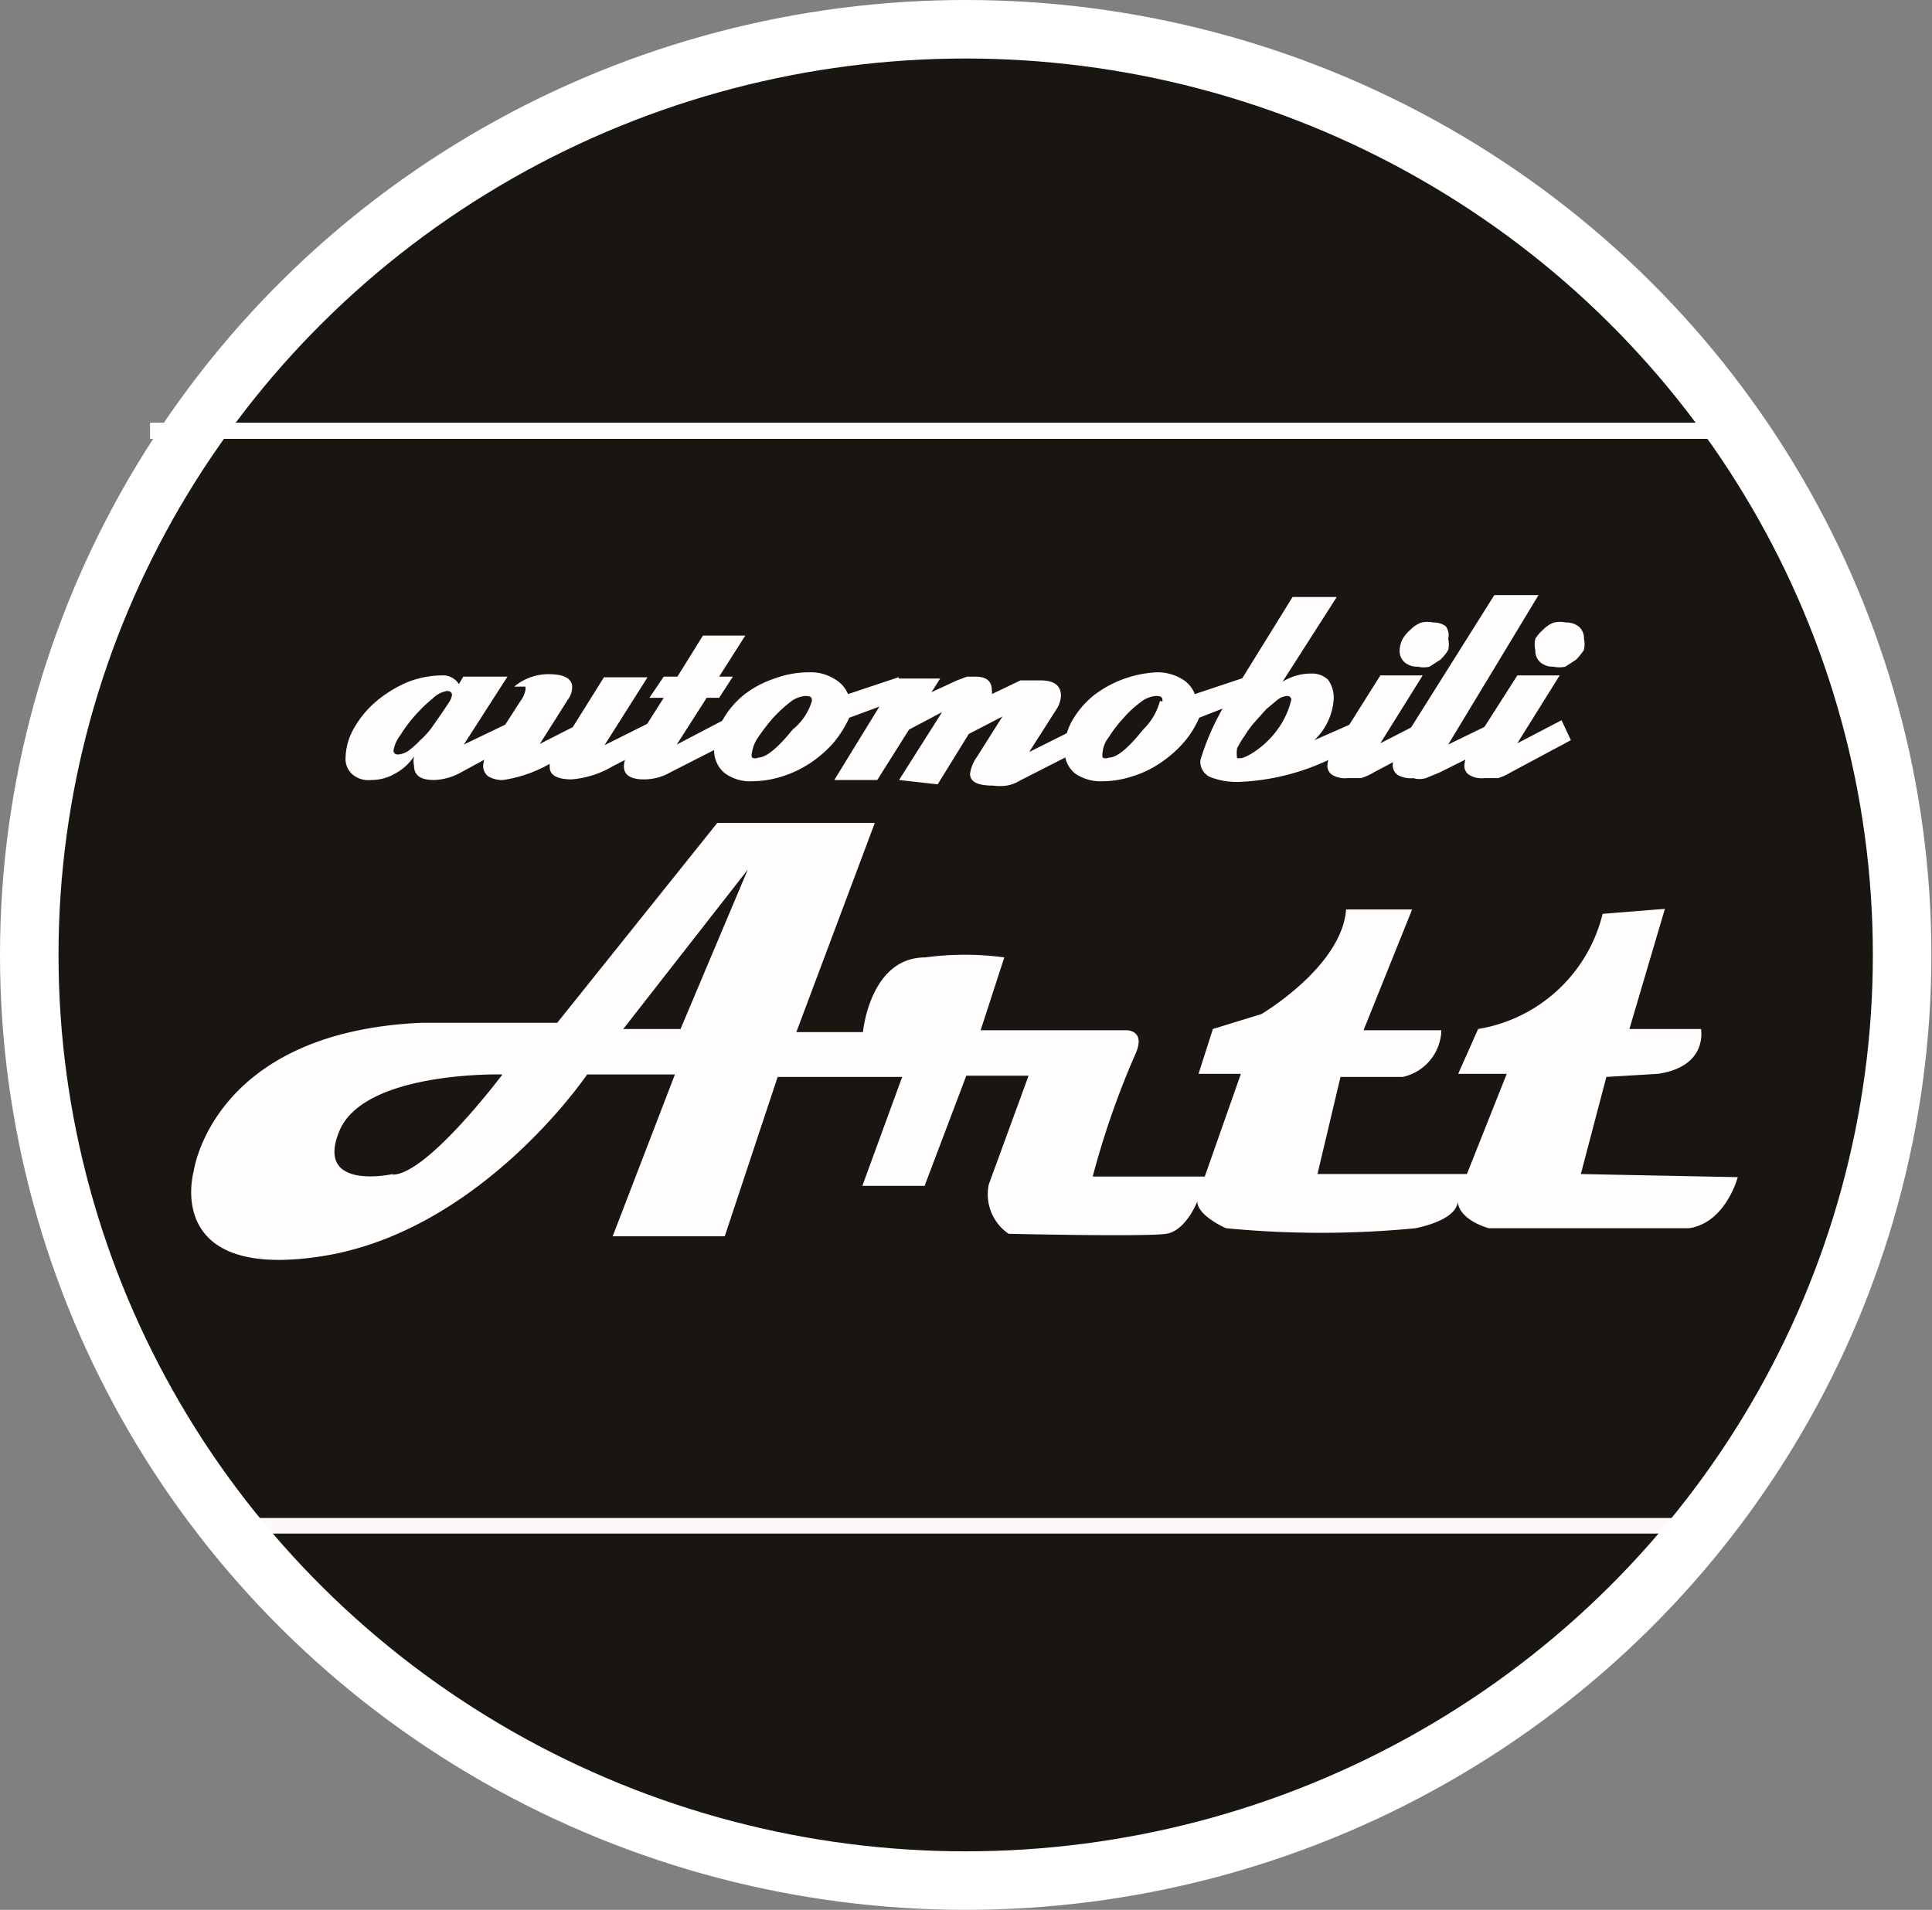
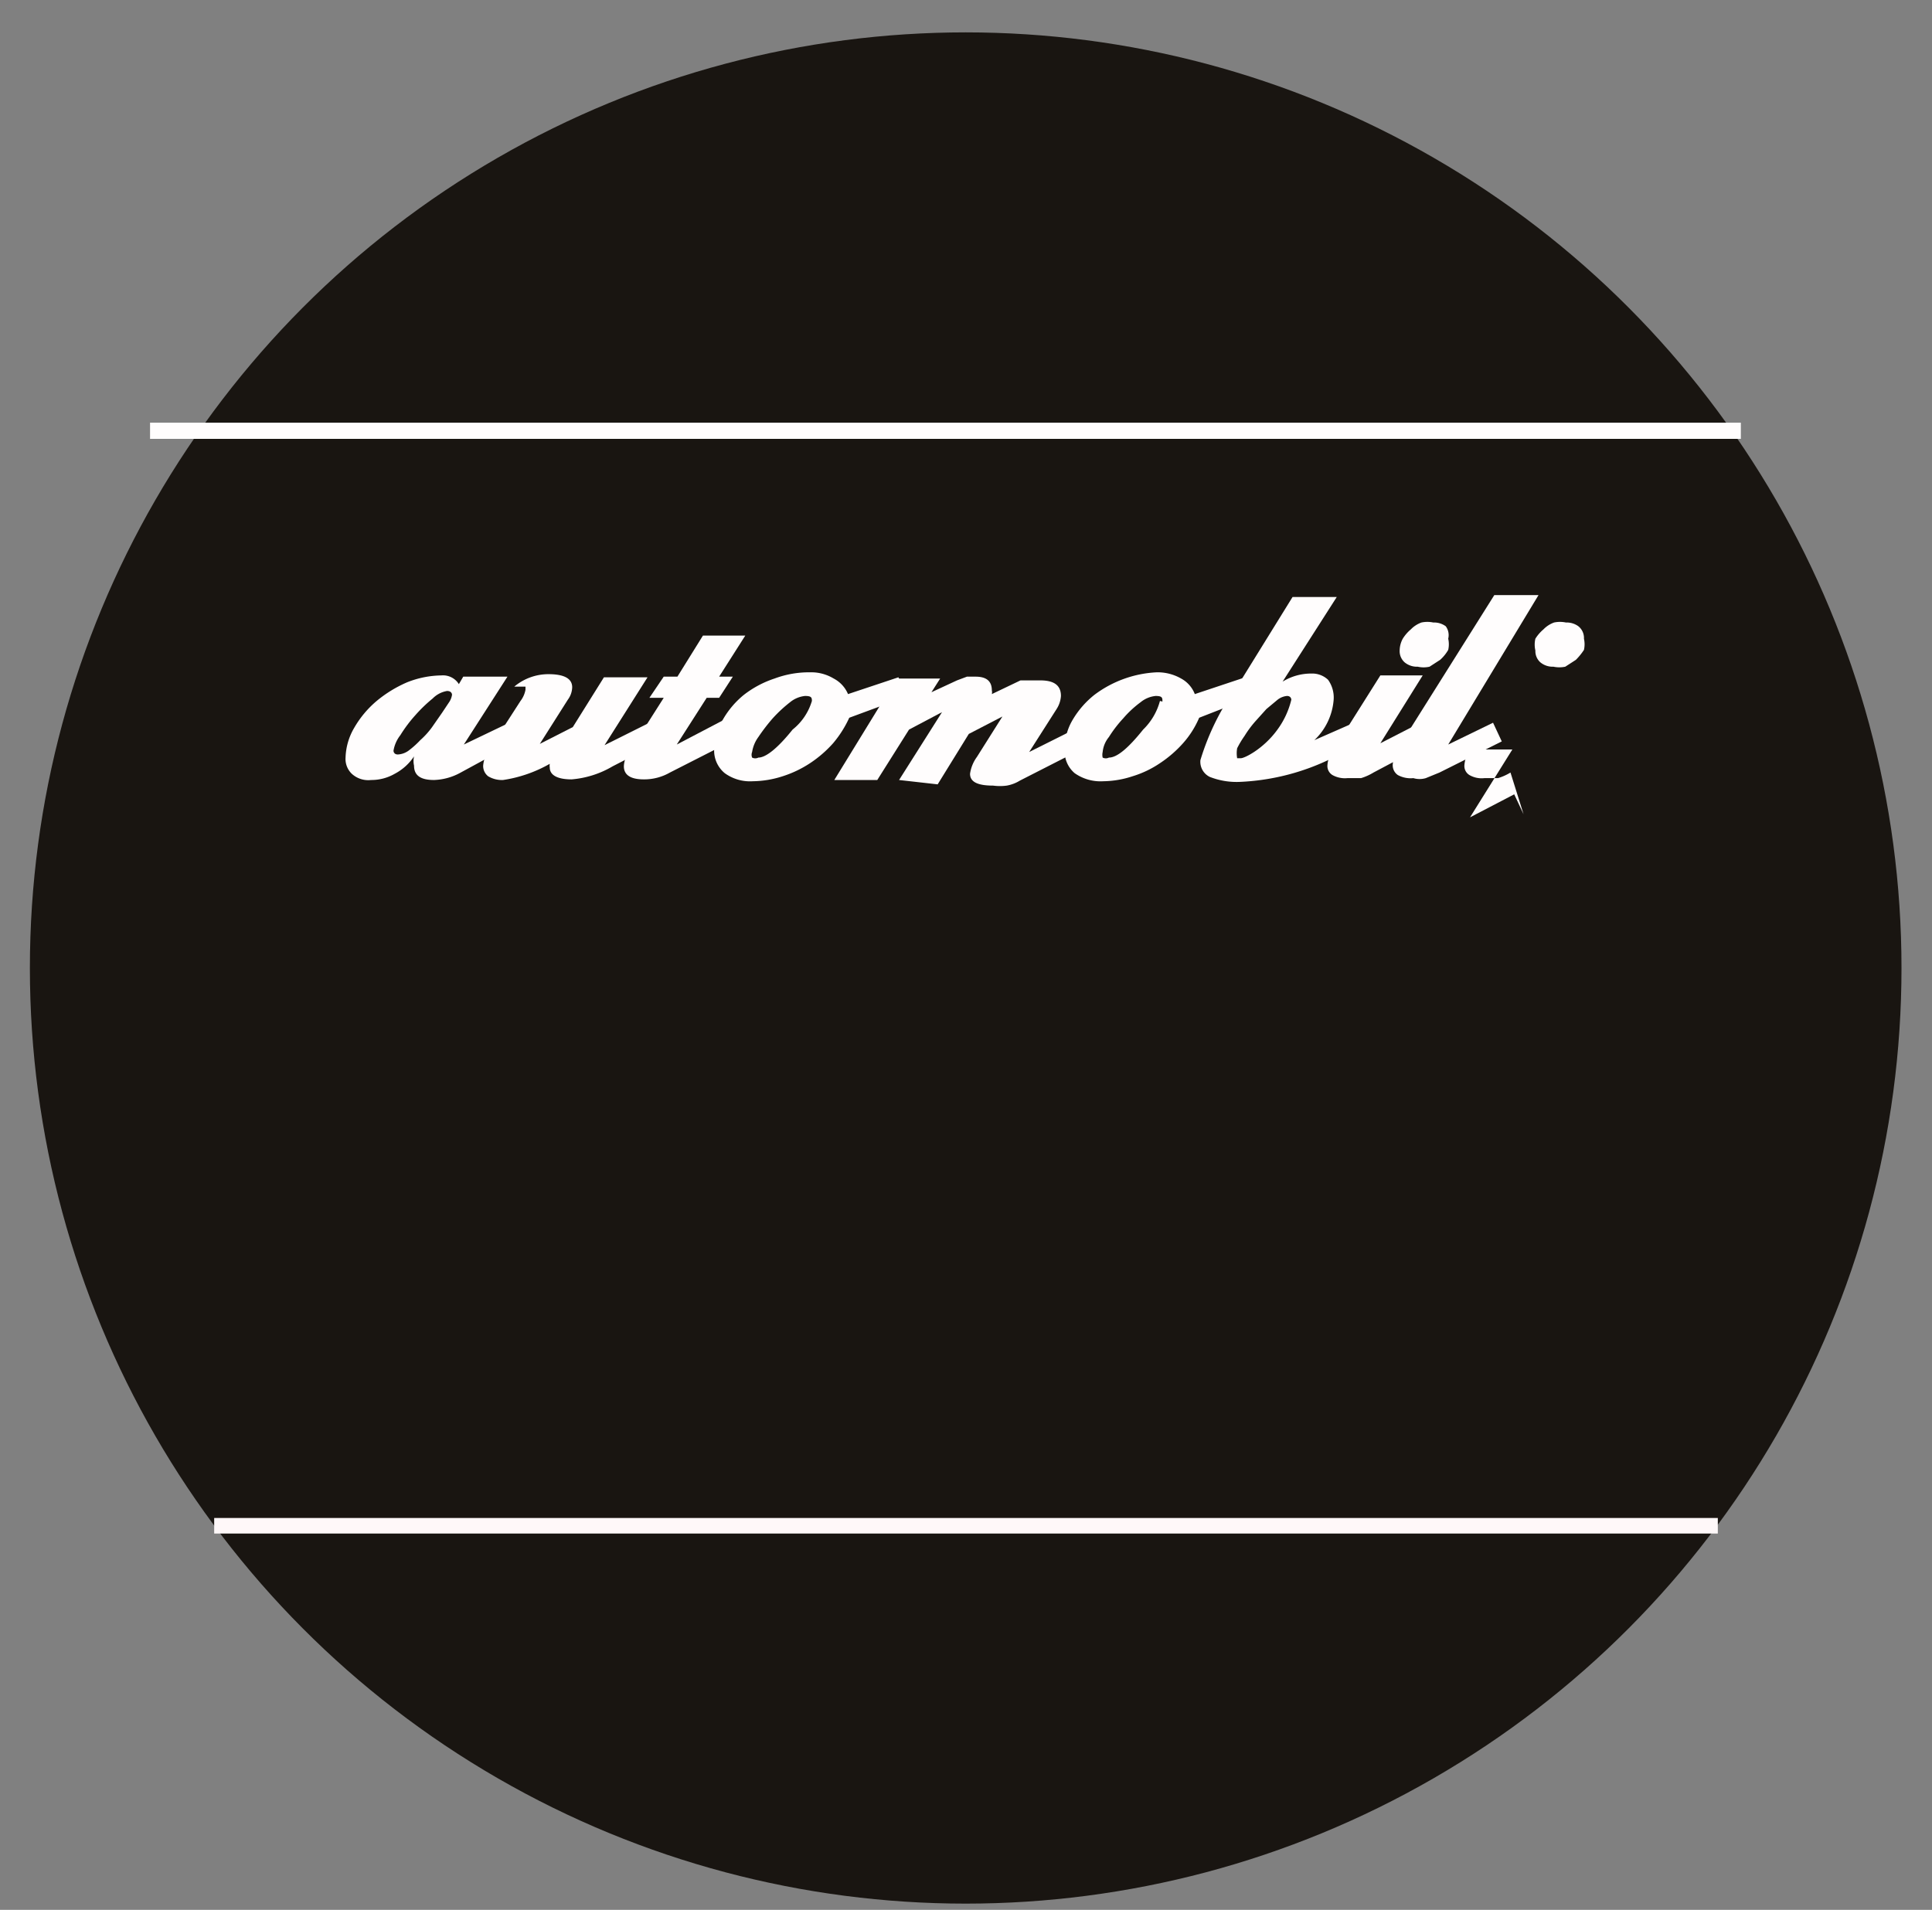
<svg xmlns="http://www.w3.org/2000/svg" id="Layer_1" data-name="Layer 1" viewBox="0 0 31.03 30.68">
  <rect x="0" y="0" width="31.03" height="30.68" fill="#808080" stroke="none" />
  <defs>
    <style>.cls-1{fill:#191511;}.cls-2,.cls-4{fill:#fffdfd;}.cls-2{stroke:#fffdfd;stroke-width:0.26px;}.cls-2,.cls-3,.cls-5{stroke-miterlimit:10;}.cls-3,.cls-5{fill:none;}.cls-3{stroke:#fff8f9;stroke-width:0.25px;}.cls-5{stroke:#fff;stroke-width:0.94px;}</style>
  </defs>
  <title>logo-automobili.artt</title>
  <circle class="cls-1" cx="15.51" cy="15.55" r="15.03" />
  <line class="cls-2" x1="2.41" y1="6.92" x2="27.96" y2="6.92" />
  <line class="cls-3" x1="3.44" y1="24.51" x2="27.59" y2="24.51" />
  <path class="cls-4" d="M27.14,12.88a.94.94,0,0,1-.43.12c-.21,0-.32-.07-.32-.23a.34.34,0,0,1,0-.15.84.84,0,0,1-.31.28.75.75,0,0,1-.38.1.39.39,0,0,1-.31-.1.33.33,0,0,1-.1-.26,1,1,0,0,1,.14-.48,1.62,1.62,0,0,1,.36-.43,2,2,0,0,1,.49-.3,1.54,1.54,0,0,1,.55-.11.3.3,0,0,1,.28.14l.07-.12h.71l-.7,1.09.73-.35.14.3ZM27,11.63s0-.06-.08-.06a.42.42,0,0,0-.23.12,2.34,2.34,0,0,0-.28.27,2.22,2.22,0,0,0-.24.32.55.55,0,0,0-.11.25s0,.06.07.06a.32.32,0,0,0,.17-.06,1.45,1.45,0,0,0,.19-.17,1.29,1.29,0,0,0,.19-.21l.16-.23.12-.18A.29.29,0,0,0,27,11.63Z" transform="translate(-19.74 -0.47)" />
  <path class="cls-4" d="M29.58,12.78a1.54,1.54,0,0,1-.66.21c-.23,0-.35-.07-.35-.19a.18.18,0,0,1,0-.06,2.15,2.15,0,0,1-.75.26.43.43,0,0,1-.24-.06.21.21,0,0,1-.08-.17.53.53,0,0,1,.11-.28l.49-.76a.42.42,0,0,0,.08-.18s0,0,0-.05H28a.85.85,0,0,1,.55-.2c.25,0,.38.07.38.21a.35.35,0,0,1-.07.2l-.45.71.53-.27.5-.8h.7l-.69,1.09.72-.36.15.32Z" transform="translate(-19.74 -0.47)" />
  <path class="cls-4" d="M31.29,11.34h.22l-.22.34h-.2l-.48.75.84-.44.15.33-1.1.56a.83.83,0,0,1-.42.11c-.21,0-.32-.07-.32-.21a.4.4,0,0,1,.1-.25l.54-.85h-.23l.23-.34h.22l.41-.66h.68Z" transform="translate(-19.74 -0.47)" />
  <path class="cls-4" d="M33.38,12a1.77,1.77,0,0,1-.26.41,1.89,1.89,0,0,1-.37.32,1.78,1.78,0,0,1-.44.21,1.61,1.61,0,0,1-.48.08.69.69,0,0,1-.45-.13.47.47,0,0,1-.17-.38.92.92,0,0,1,.14-.48,1.42,1.42,0,0,1,.34-.4,1.64,1.64,0,0,1,.49-.26,1.59,1.59,0,0,1,.57-.1.7.7,0,0,1,.38.1.5.5,0,0,1,.23.25l.81-.27.13.31Zm-.6-.26c0-.06,0-.09-.11-.09a.45.45,0,0,0-.24.1,2.21,2.21,0,0,0-.28.26,3,3,0,0,0-.23.3.55.55,0,0,0-.1.24.12.12,0,0,0,0,.09.11.11,0,0,0,.1,0c.12,0,.31-.15.55-.45A.92.92,0,0,0,32.78,11.73Z" transform="translate(-19.74 -0.47)" />
  <path class="cls-4" d="M34.18,13l.69-1.09-.53.28-.51.81h-.69l1-1.63h.7l-.14.22.41-.19.16-.06.14,0c.17,0,.26.07.26.22a.13.13,0,0,1,0,.06l.46-.22.16,0,.16,0c.22,0,.33.08.33.25a.44.44,0,0,1-.07.21l-.44.69.72-.36.13.31-1,.51a.6.6,0,0,1-.21.08.82.82,0,0,1-.22,0c-.25,0-.37-.06-.37-.19a.6.6,0,0,1,.11-.27l.41-.65-.54.28-.5.81Z" transform="translate(-19.74 -0.47)" />
  <path class="cls-4" d="M39,12a1.49,1.49,0,0,1-.26.41,1.89,1.89,0,0,1-.37.32,1.63,1.63,0,0,1-.44.21,1.55,1.55,0,0,1-.47.08.72.72,0,0,1-.46-.13.46.46,0,0,1-.16-.38.91.91,0,0,1,.13-.48,1.46,1.46,0,0,1,.35-.4,1.81,1.81,0,0,1,1-.36.76.76,0,0,1,.39.1.48.48,0,0,1,.22.25l.81-.27.13.31Zm-.59-.26c0-.06,0-.09-.11-.09a.45.45,0,0,0-.24.1,1.69,1.69,0,0,0-.28.26,2,2,0,0,0-.23.3.45.45,0,0,0-.1.24.2.2,0,0,0,0,.09.11.11,0,0,0,.1,0c.13,0,.31-.15.55-.45A1,1,0,0,0,38.37,11.73Z" transform="translate(-19.74 -0.47)" />
  <path class="cls-4" d="M41.34,12.54a3.7,3.7,0,0,1-1.68.49,1.18,1.18,0,0,1-.49-.08.27.27,0,0,1-.15-.27,4,4,0,0,1,.62-1.23l.86-1.39h.71l-.87,1.36a.87.87,0,0,1,.46-.13.37.37,0,0,1,.27.1.49.49,0,0,1,.09.32,1,1,0,0,1-.31.65h0l.66-.29.14.3Zm-.86-.83s0-.06-.07-.06a.29.29,0,0,0-.15.06l-.18.15-.18.2a1.7,1.7,0,0,0-.17.23,1.51,1.51,0,0,0-.12.2.47.47,0,0,0,0,.16s0,0,.06,0,.36-.15.58-.45A1.34,1.34,0,0,0,40.48,11.71Z" transform="translate(-19.74 -0.47)" />
  <path class="cls-4" d="M41.8,12.88a.88.88,0,0,1-.2.09l-.22,0a.41.41,0,0,1-.24-.05.17.17,0,0,1-.08-.16.45.45,0,0,1,.1-.25l.75-1.19h.68l-.68,1.09.72-.37.15.32ZM43,10.73a.41.41,0,0,1,0,.18.65.65,0,0,1-.13.16l-.17.11a.43.43,0,0,1-.19,0,.31.31,0,0,1-.21-.07.24.24,0,0,1-.08-.19.41.41,0,0,1,.05-.19.64.64,0,0,1,.13-.15.45.45,0,0,1,.17-.11.46.46,0,0,1,.19,0,.32.32,0,0,1,.2.06A.24.24,0,0,1,43,10.73Z" transform="translate(-19.74 -0.47)" />
  <path class="cls-4" d="M43,12.43l.72-.35.14.3-1,.5-.22.09a.35.35,0,0,1-.2,0,.43.43,0,0,1-.25-.05.19.19,0,0,1-.08-.18.54.54,0,0,1,.09-.26l1.54-2.45h.71Z" transform="translate(-19.74 -0.47)" />
-   <path class="cls-4" d="M44,12.88a.88.88,0,0,1-.2.09l-.22,0a.39.39,0,0,1-.24-.05.17.17,0,0,1-.08-.16.51.51,0,0,1,.09-.25l.76-1.19h.68l-.68,1.09.71-.37.15.32Zm1.18-2.15a.41.41,0,0,1,0,.18,1,1,0,0,1-.13.16l-.17.11a.46.46,0,0,1-.19,0,.31.31,0,0,1-.21-.07.24.24,0,0,1-.08-.19.41.41,0,0,1,0-.19.64.64,0,0,1,.13-.15.45.45,0,0,1,.17-.11.46.46,0,0,1,.19,0,.32.32,0,0,1,.2.06A.24.24,0,0,1,45.18,10.73Z" transform="translate(-19.74 -0.47)" />
-   <path class="cls-4" d="M45.13,19.33l.41-1.56.83-.05c.81-.12.69-.72.69-.72H45.91l.57-1.93-1,.08a2.47,2.47,0,0,1-2,1.85l-.32.72h.78l-.64,1.61H40.9l.37-1.56,1,0a.79.79,0,0,0,.62-.75H41.64l.78-1.94-1.06,0C41.29,16,40,16.76,40,16.76l-.78.24-.23.72h.68l-.58,1.65-1.8,0a13.52,13.52,0,0,1,.7-2c.14-.35-.15-.35-.15-.35H35.49l.38-1.17a4.73,4.73,0,0,0-1.27,0c-.89,0-1,1.2-1,1.2H32.53l1.26-3.36H31.26l-2.57,3.21H26.51c-3.37.15-3.66,2.39-3.66,2.39s-.5,1.76,2.06,1.36,4.26-2.92,4.26-2.92l1.41,0-1,2.6h1.8l.85-2.56,2,0-.64,1.75h1l.67-1.77h1l-.64,1.75a.77.77,0,0,0,.32.79s2.21.05,2.53,0,.5-.52.5-.52c0,.23.46.43.46.43a15.76,15.76,0,0,0,3.05,0c.68-.15.68-.4.67-.46,0,.33.5.46.5.46h3.22c.59-.09.78-.82.78-.82Zm-19.08,0s-1.26.28-.86-.69,2.62-.91,2.62-.91S26.61,19.33,26.05,19.34ZM30.67,17h-.92l2-2.56Z" transform="translate(-19.74 -0.47)" />
-   <ellipse class="cls-5" cx="15.51" cy="15.34" rx="15.04" ry="14.87" />
+   <path class="cls-4" d="M44,12.88a.88.88,0,0,1-.2.09l-.22,0a.39.39,0,0,1-.24-.05.17.17,0,0,1-.08-.16.51.51,0,0,1,.09-.25h.68l-.68,1.09.71-.37.15.32Zm1.18-2.15a.41.41,0,0,1,0,.18,1,1,0,0,1-.13.16l-.17.11a.46.46,0,0,1-.19,0,.31.31,0,0,1-.21-.07.24.24,0,0,1-.08-.19.41.41,0,0,1,0-.19.64.64,0,0,1,.13-.15.45.45,0,0,1,.17-.11.46.46,0,0,1,.19,0,.32.32,0,0,1,.2.06A.24.24,0,0,1,45.18,10.73Z" transform="translate(-19.74 -0.47)" />
</svg>